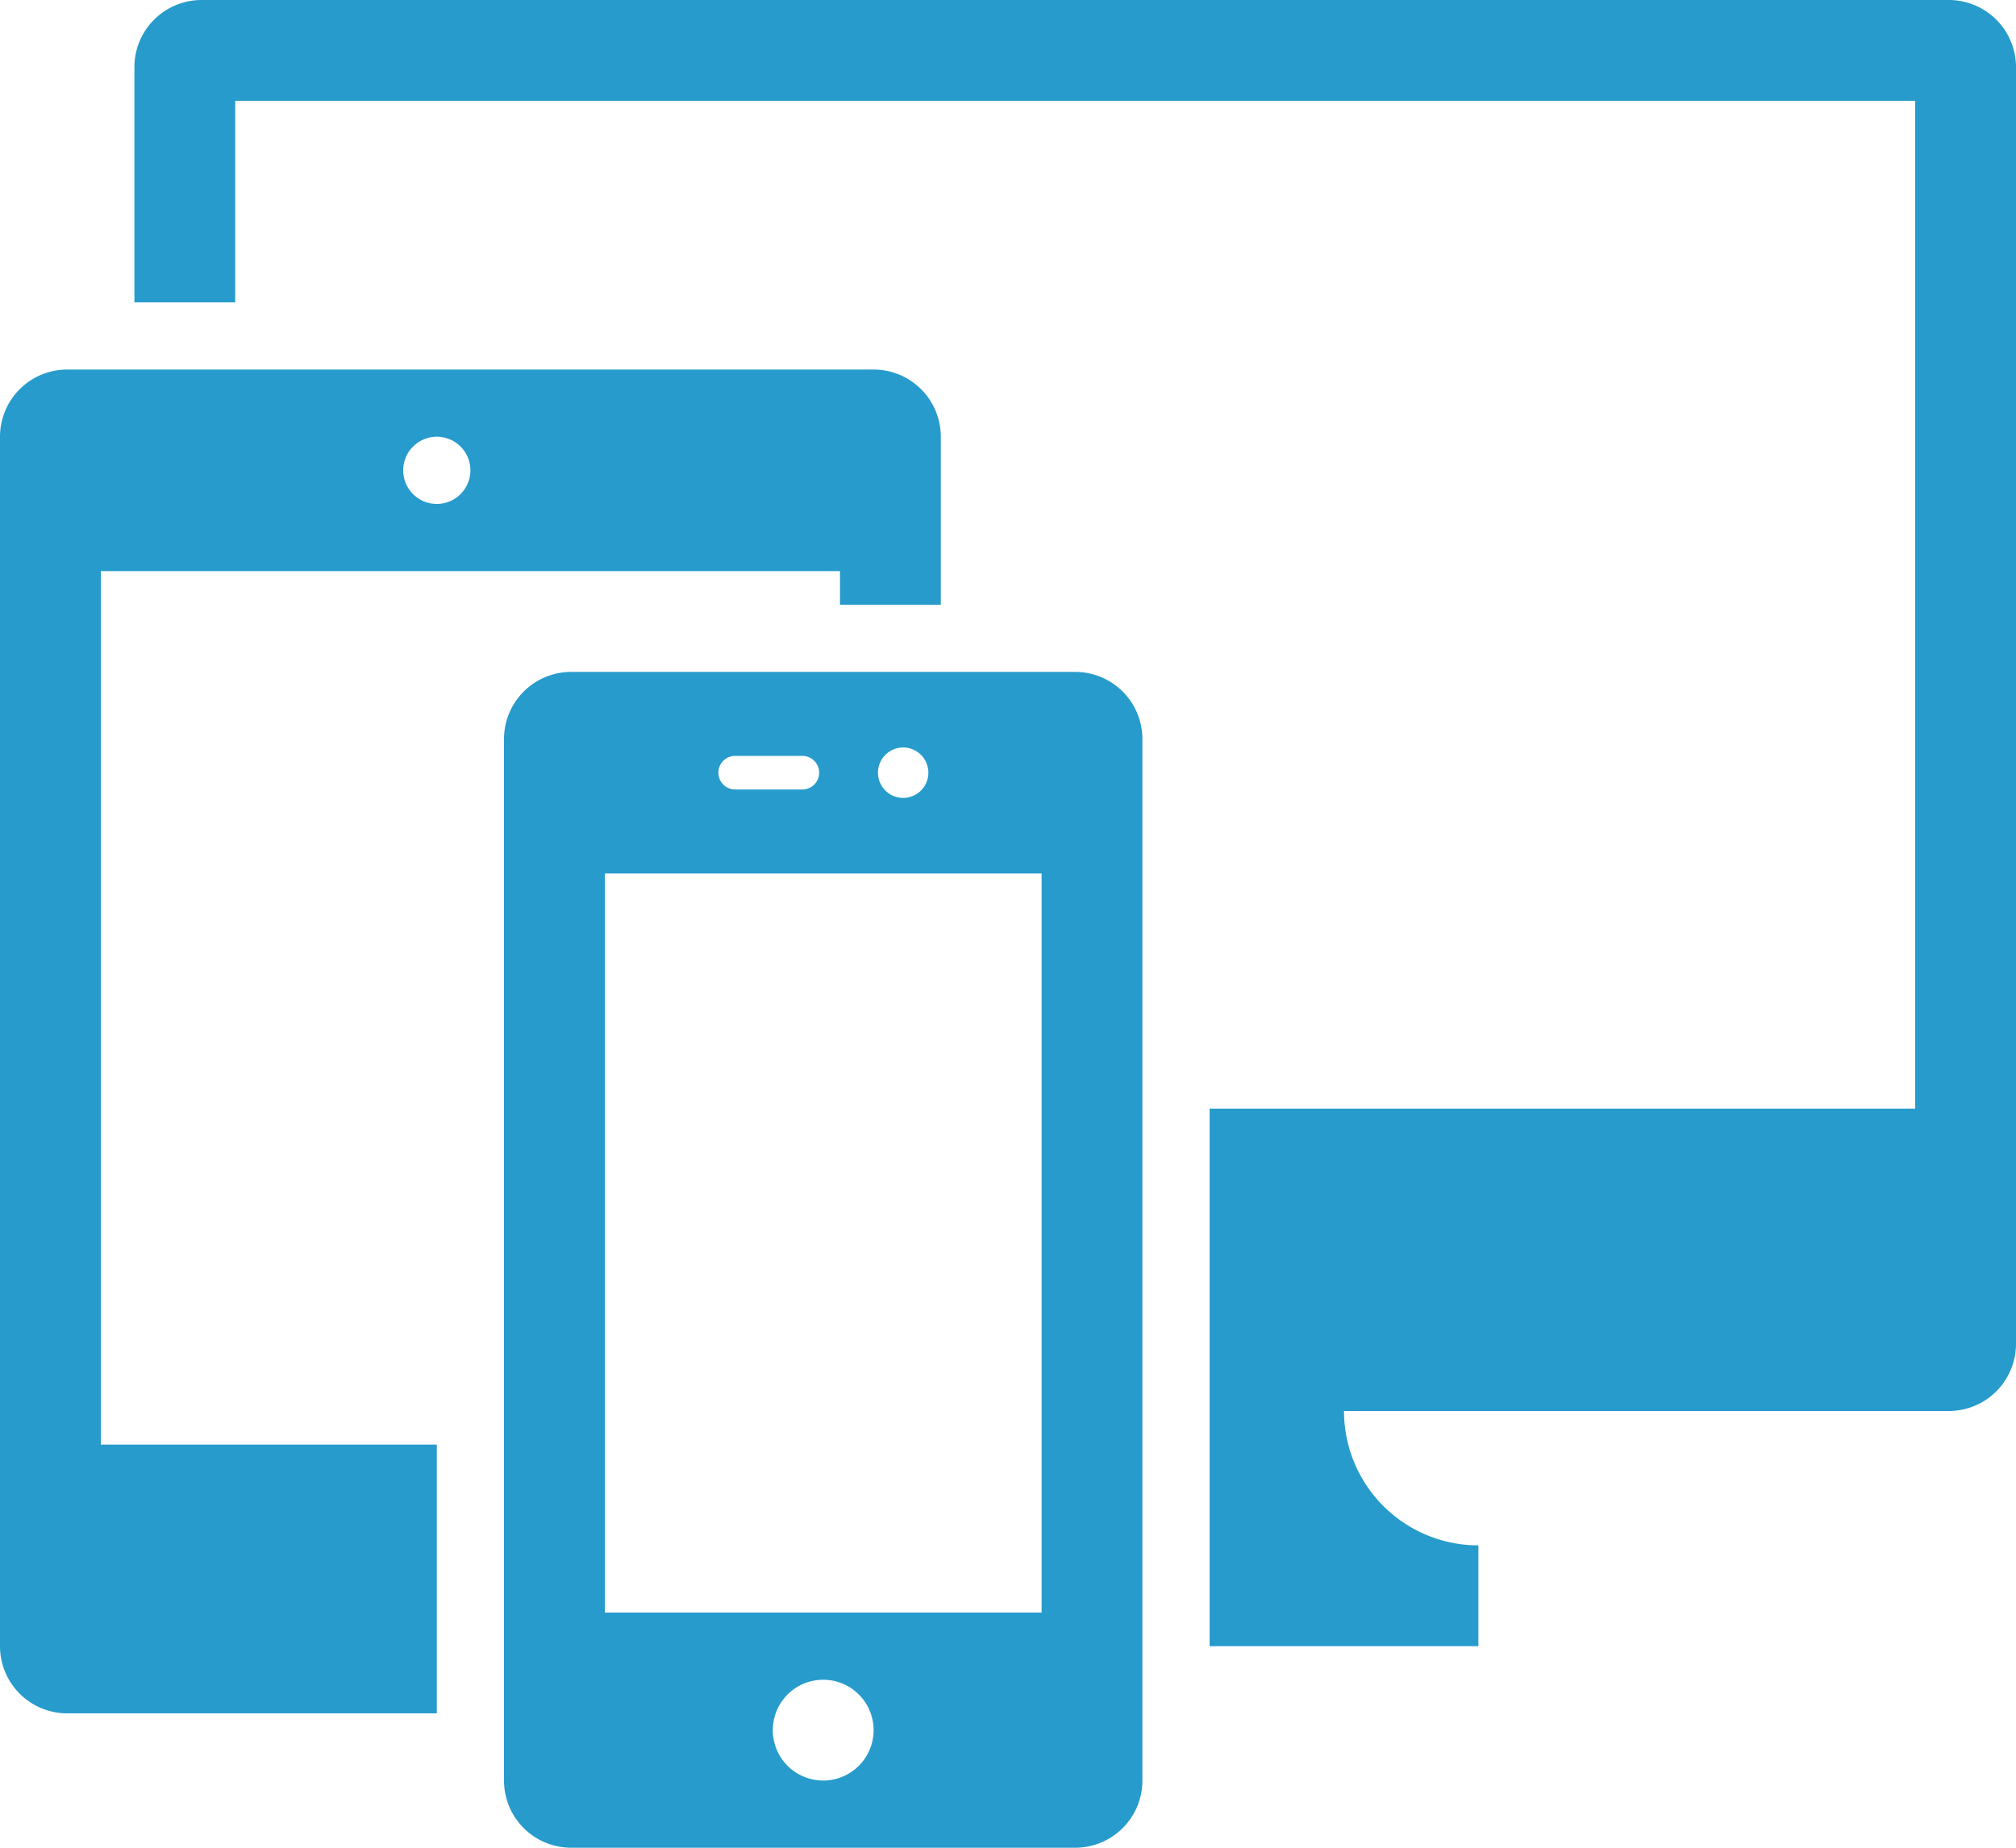
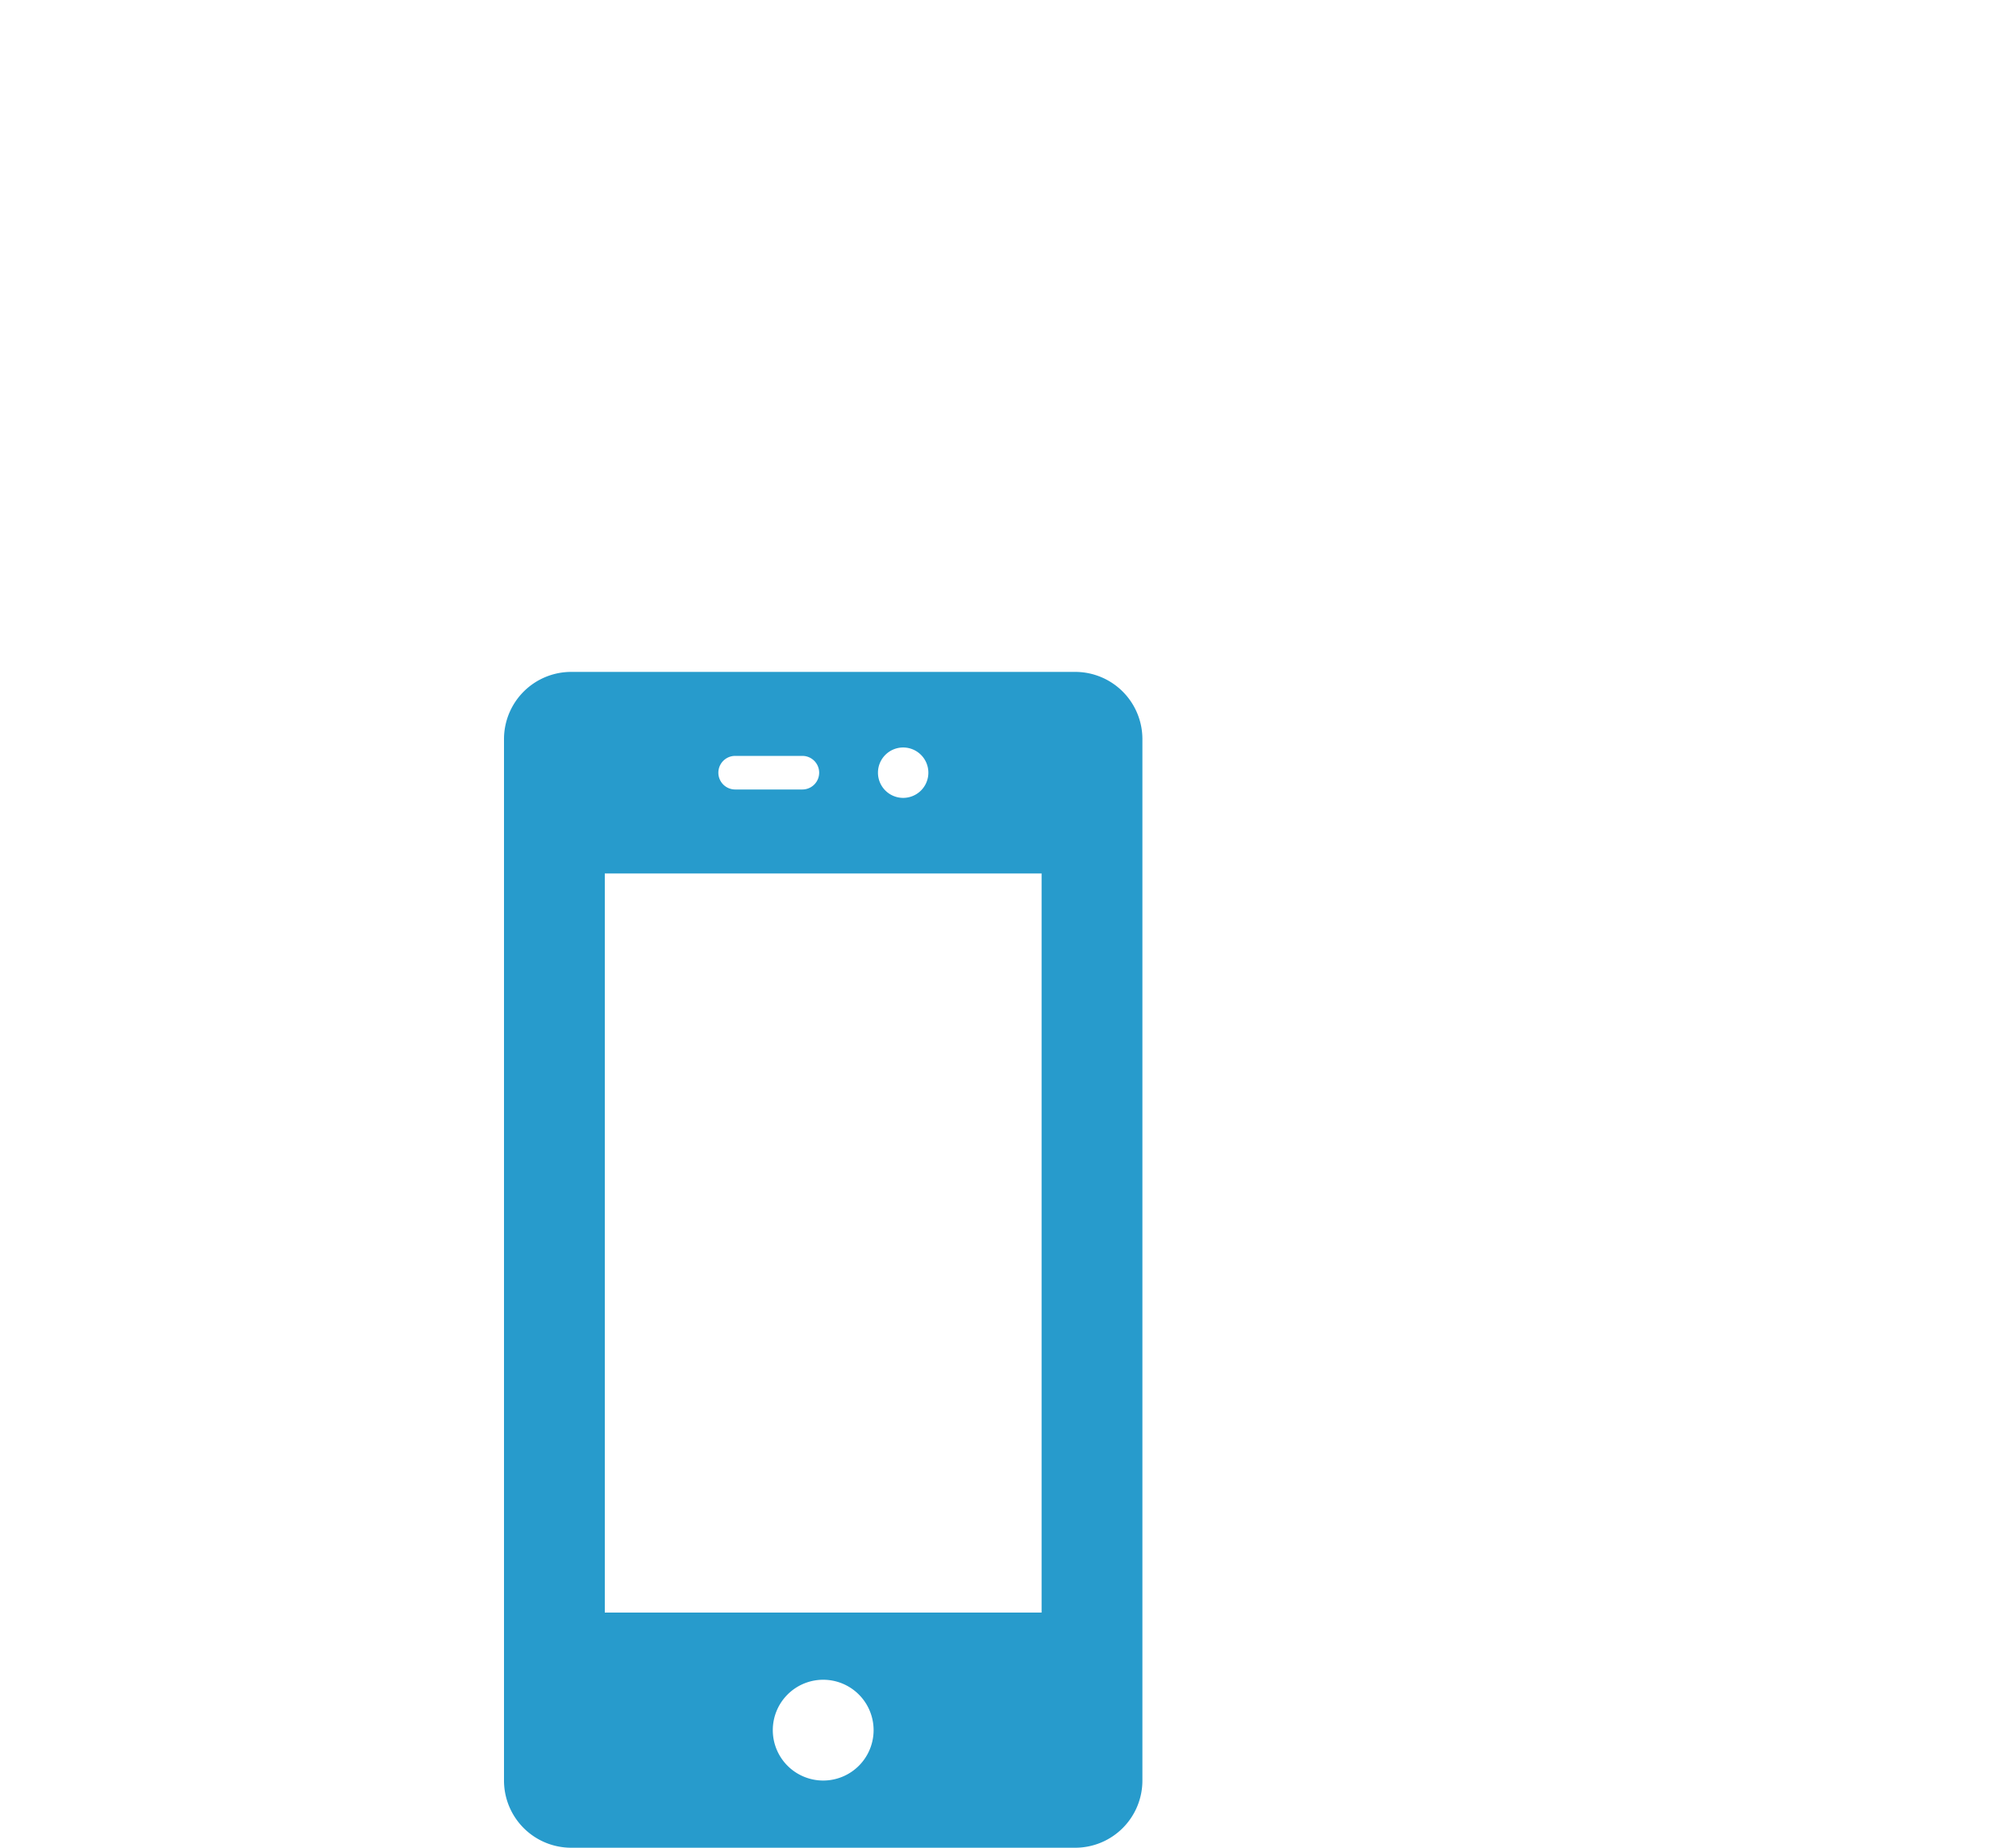
<svg xmlns="http://www.w3.org/2000/svg" id="Layer_1" data-name="Layer 1" viewBox="0 0 60 55">
  <defs>
    <style>.cls-1{fill:#279bcc;}</style>
  </defs>
  <title>icon_devices</title>
  <path class="cls-1" d="M32,20H17a2,2,0,0,0-2,2V53a2,2,0,0,0,2,2H32a2,2,0,0,0,2-2V22A2,2,0,0,0,32,20Zm-5.12,2.25a.75.75,0,1,1-.75.75h0a.75.75,0,0,1,.74-.75Zm-5,.25h2a.5.5,0,0,1,0,1h-2a.5.5,0,0,1,0-1ZM24.5,53A1.5,1.5,0,1,1,26,51.5,1.5,1.5,0,0,1,24.5,53ZM18,48V26H31V48Z" />
-   <path class="cls-1" d="M26,11H2a2,2,0,0,0-2,2V49a2,2,0,0,0,2,2H13V43H3V17H25v1h3V13A2,2,0,0,0,26,11ZM13,15a1,1,0,1,1,1-1A1,1,0,0,1,13,15Z" />
-   <path class="cls-1" d="M58,0H6A2,2,0,0,0,4,2V9H7V3H57V33H36V49h8V46a4,4,0,0,1-4-4H58a2,2,0,0,0,2-2V2A2,2,0,0,0,58,0Z" />
</svg>